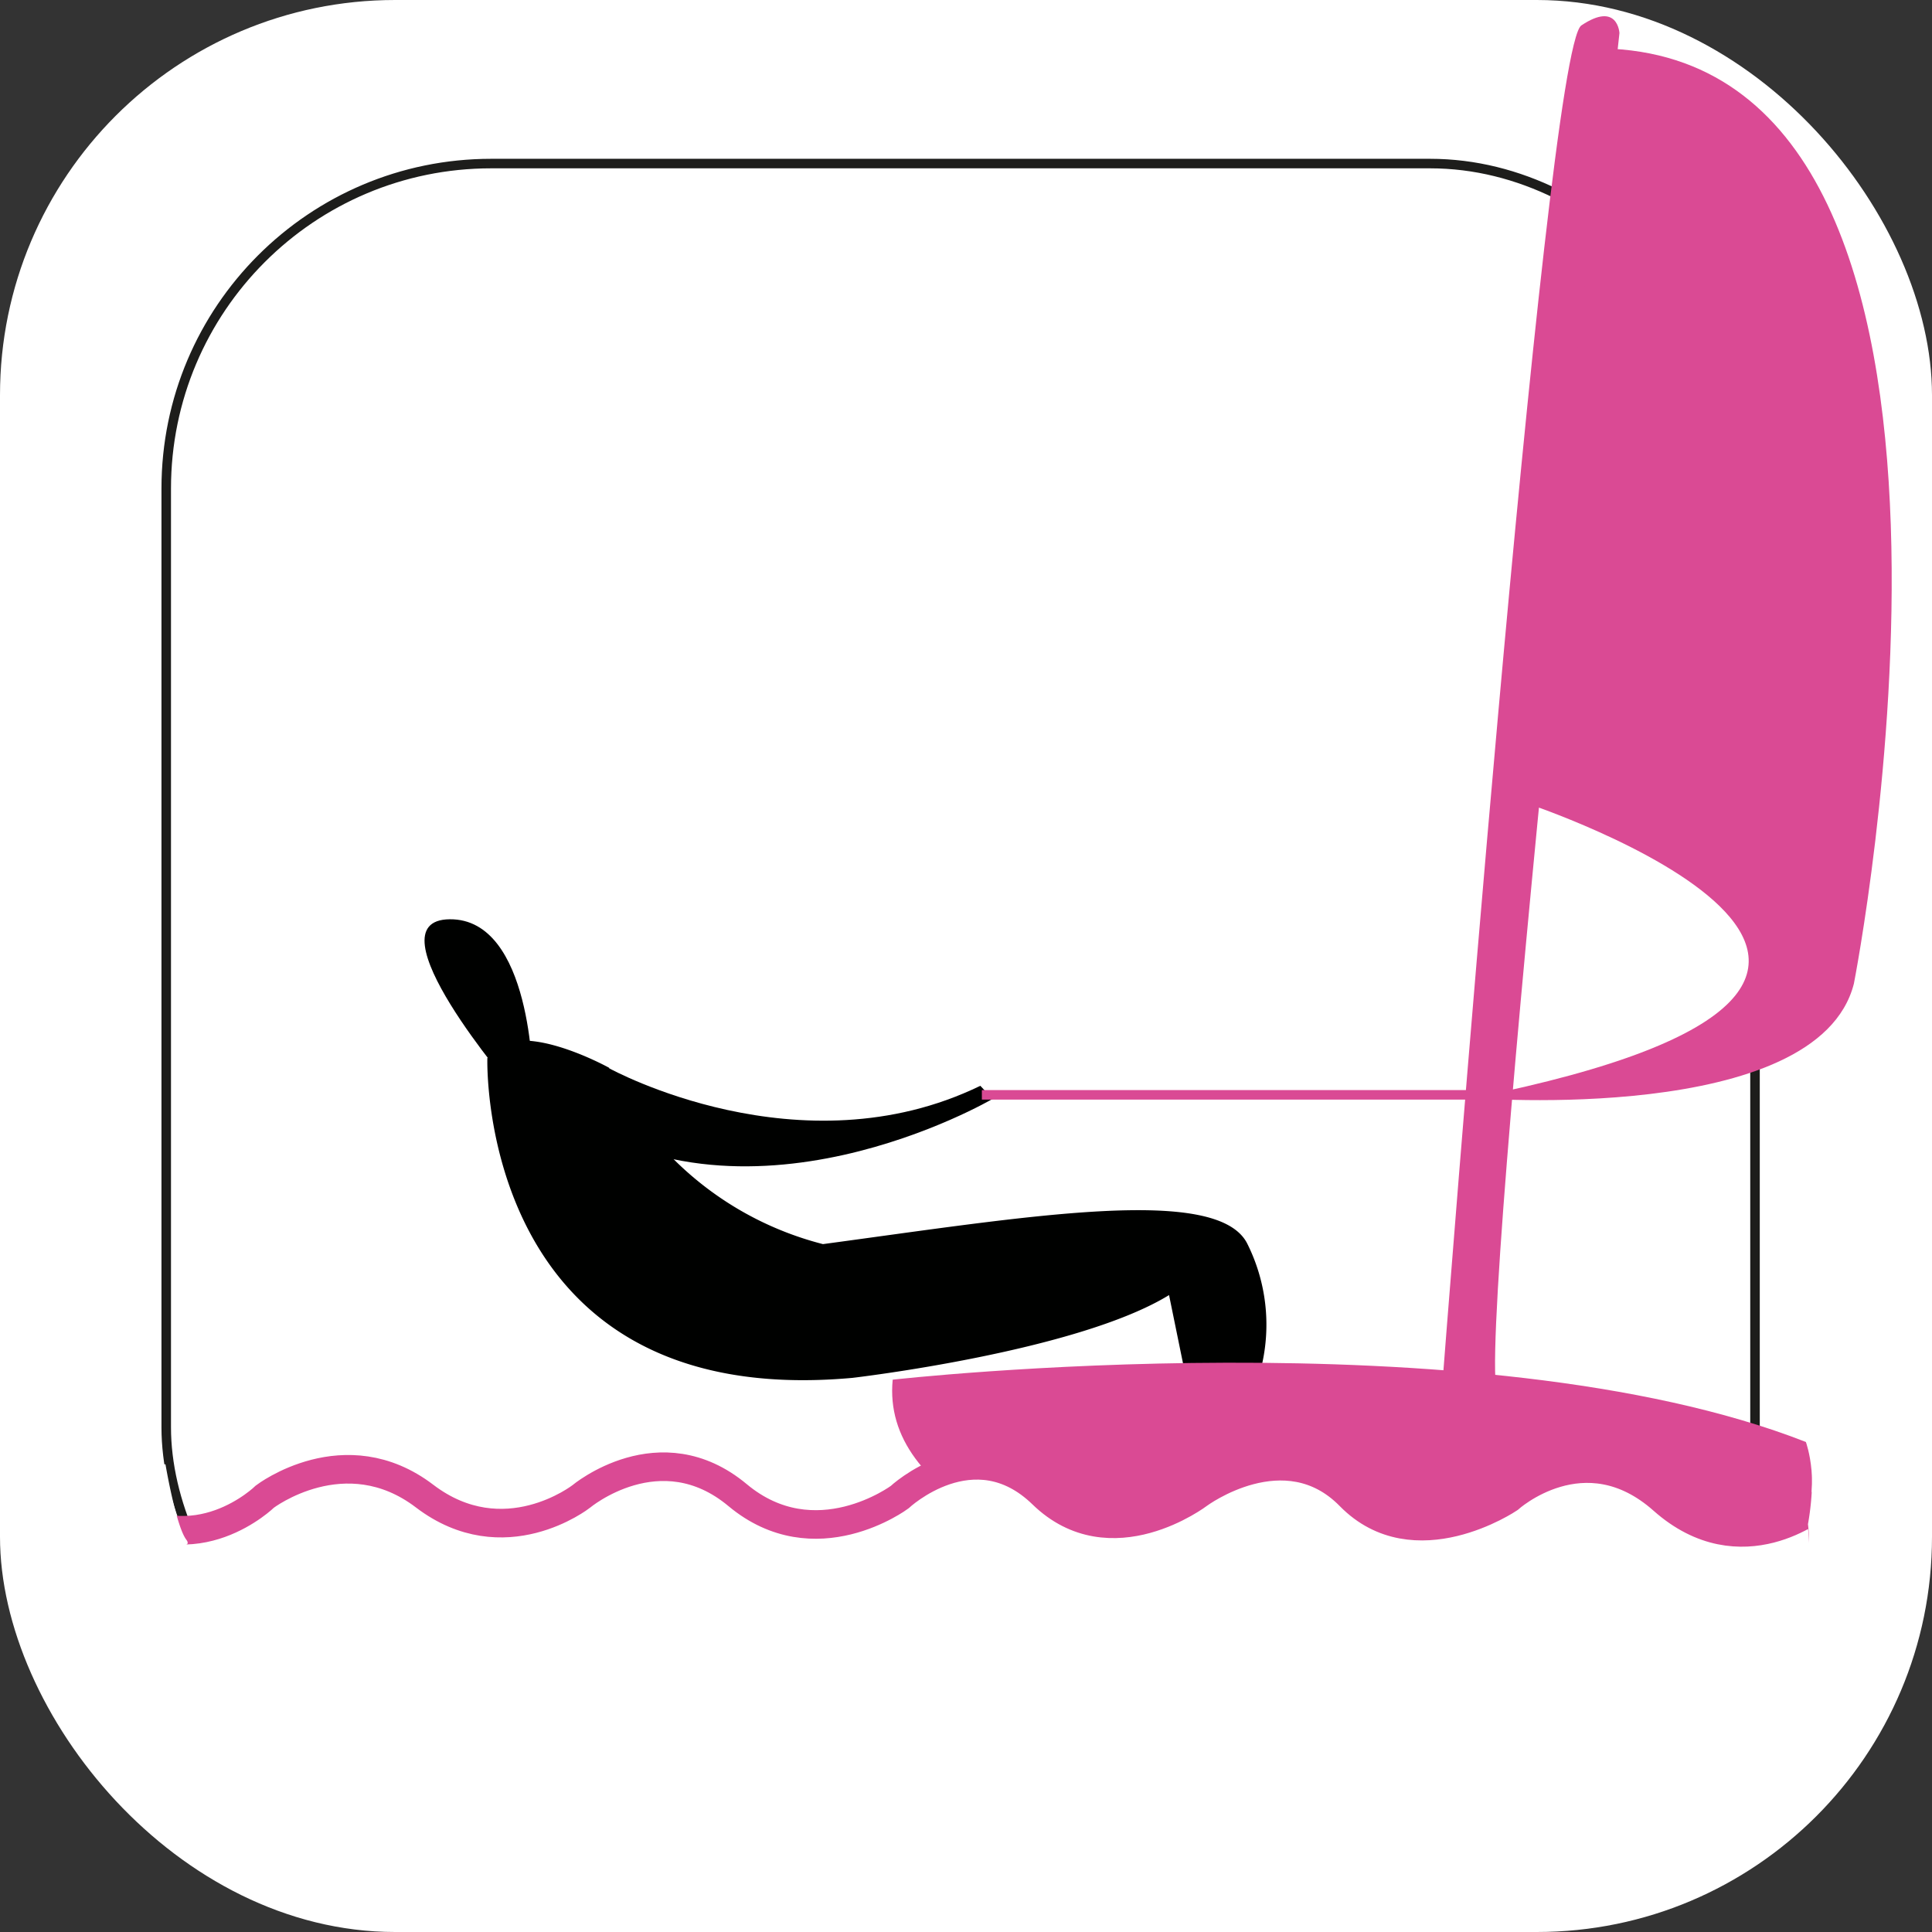
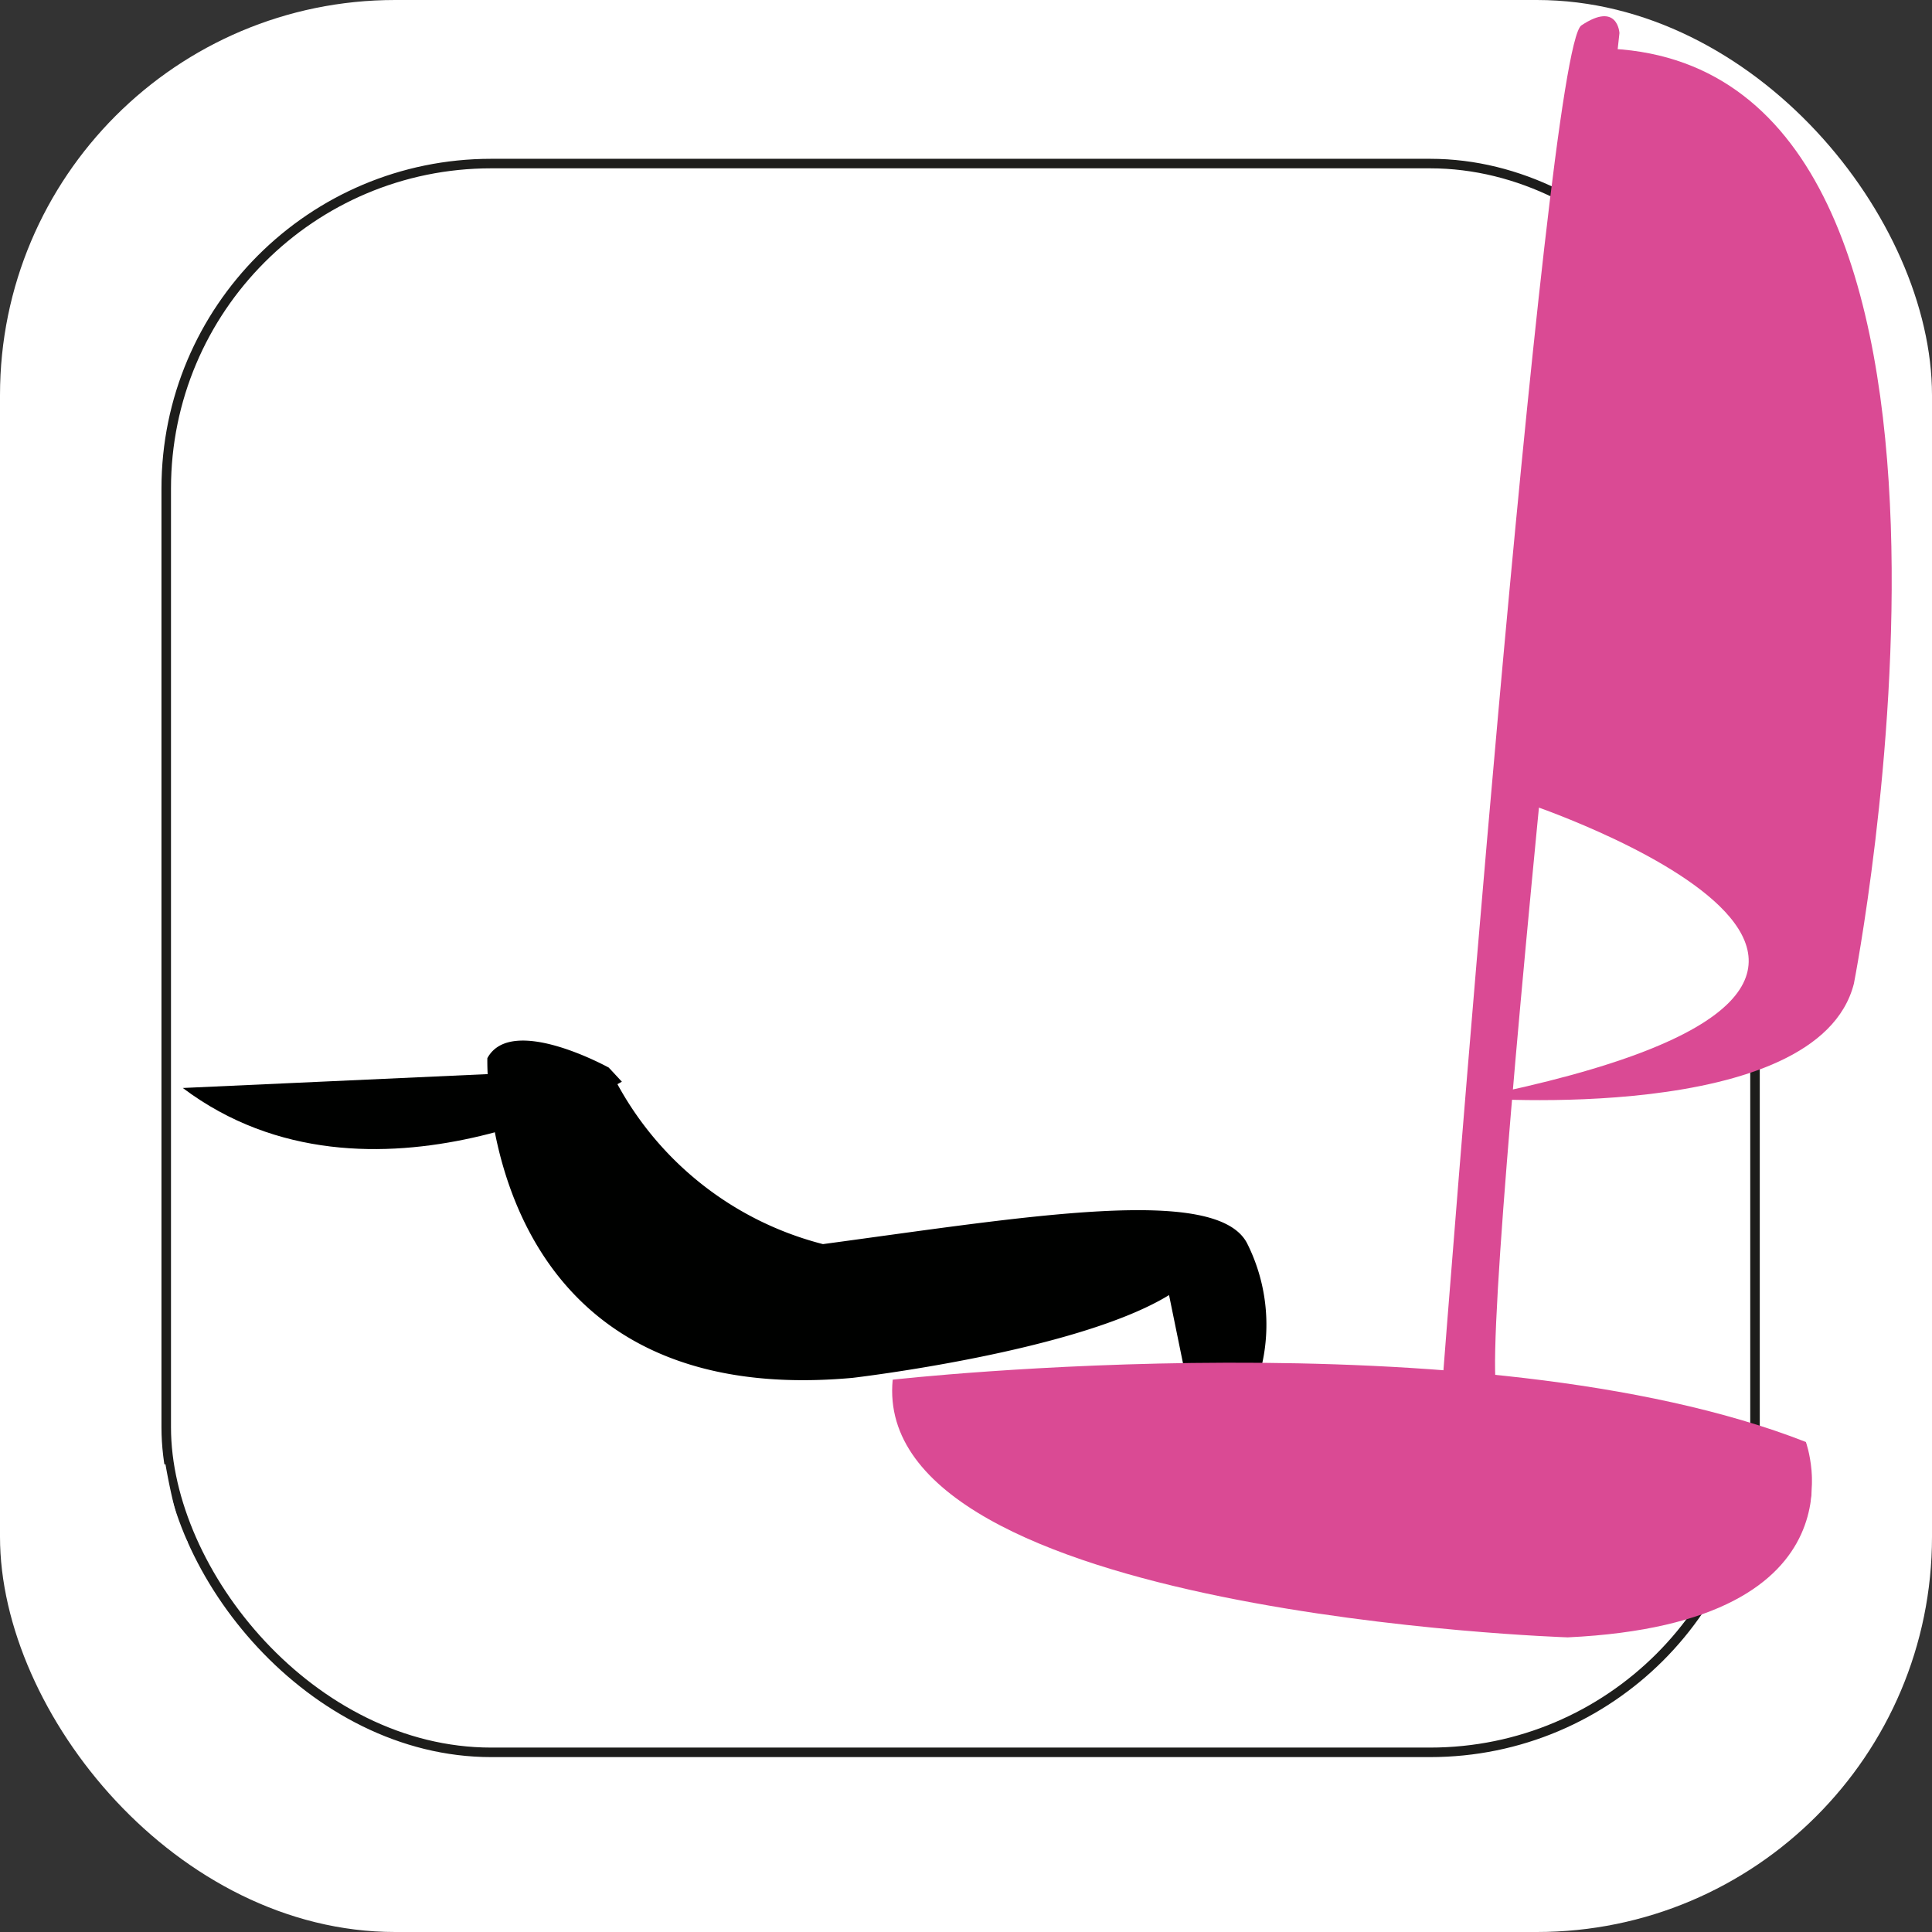
<svg xmlns="http://www.w3.org/2000/svg" viewBox="0 0 202.81 202.81">
  <rect x="0" y="0" width="202.81" height="202.81" fill="#333333" stroke="none" />
  <defs>
    <style>.cls-1,.cls-5{fill:#fff;}.cls-2{fill:none;stroke:#1d1d1b;}.cls-2,.cls-5{stroke-miterlimit:10;}.cls-3{fill:#000100;}.cls-4{fill:#da4a94;}.cls-5{stroke:#da4a94;stroke-width:3px;}</style>
  </defs>
  <g id="Capa_2" data-name="Capa 2">
    <g id="Capa_1-2" data-name="Capa 1">
      <rect class="cls-1" width="202.81" height="202.81" rx="41.48" />
      <rect class="cls-2" x="17.45" y="17.17" width="166.78" height="166.78" rx="34.11" />
      <path class="cls-3" d="M51.16,111.08S50,148.22,89.49,144.64c0,0,23.52-2.73,33.23-8.69l1.53,7.48h8.18a19,19,0,0,0-1.53-12.94c-3.25-6.17-23.27-2.75-44.51.11a34.22,34.22,0,0,1-22.45-18.51S53.69,106.4,51.16,111.08Z" />
-       <path class="cls-3" d="M64,112.17s20,11,38.91,1.81l1.28,1.38s-26.4,15.47-46.09.66" />
-       <path class="cls-3" d="M55.92,113.35s-.08-16.93-8.71-16.85,6.62,17.81,6.62,17.81" />
+       <path class="cls-3" d="M64,112.17l1.28,1.38s-26.4,15.47-46.09.66" />
      <path class="cls-4" d="M151.41,145.3S162.17,5.24,166,2.67s4,.8,4,.8S154.79,141.61,157.2,146.26" />
      <path class="cls-4" d="M160.09,84.26s56.31,18.65-5.48,31c0,0,36.22,2.89,40-12,0,0,18.79-95.73-25.38-98.14Z" />
      <path class="cls-4" d="M93.71,144.83s61.46-6.93,95.86,6.54c0,0,7,19-25,20.51C164.56,171.88,91.31,169.5,93.71,144.83Z" />
-       <path class="cls-5" d="M190.91,158s-8.08,6.79-16.34-.54-16.17-.14-16.17-.14-9.89,6.67-16.69-.27-15.88-.2-15.88-.2-9.2,7-16.4,0-15,.32-15,.32-8.85,6.58-17-.22-16.43.15-16.43.15-8.08,6.31-16.43-.05-16.76.05-16.76.05-7.32,7.2-15.72,1.06c0,0-2.26,36.78,27.74,35.78h122S196,181.73,190.91,158Z" />
-       <rect class="cls-4" x="103.07" y="114.43" width="60" height="1" />
      <path class="cls-1" d="M17.37,153.71s1.09,6.47,2.19,7.92-4.56,0-4.56,0,.88,27.2,21.75,26.74,124.22,0,124.22,0,30.94-11.33,28.82-28.37a28.23,28.23,0,0,0,.44-5.07l2.07-.4S202.18,195,160,196.41c-22.73.73-124-.58-124-.58s-27.21,1.43-27-41.2Z" />
    </g>
  </g>
</svg>